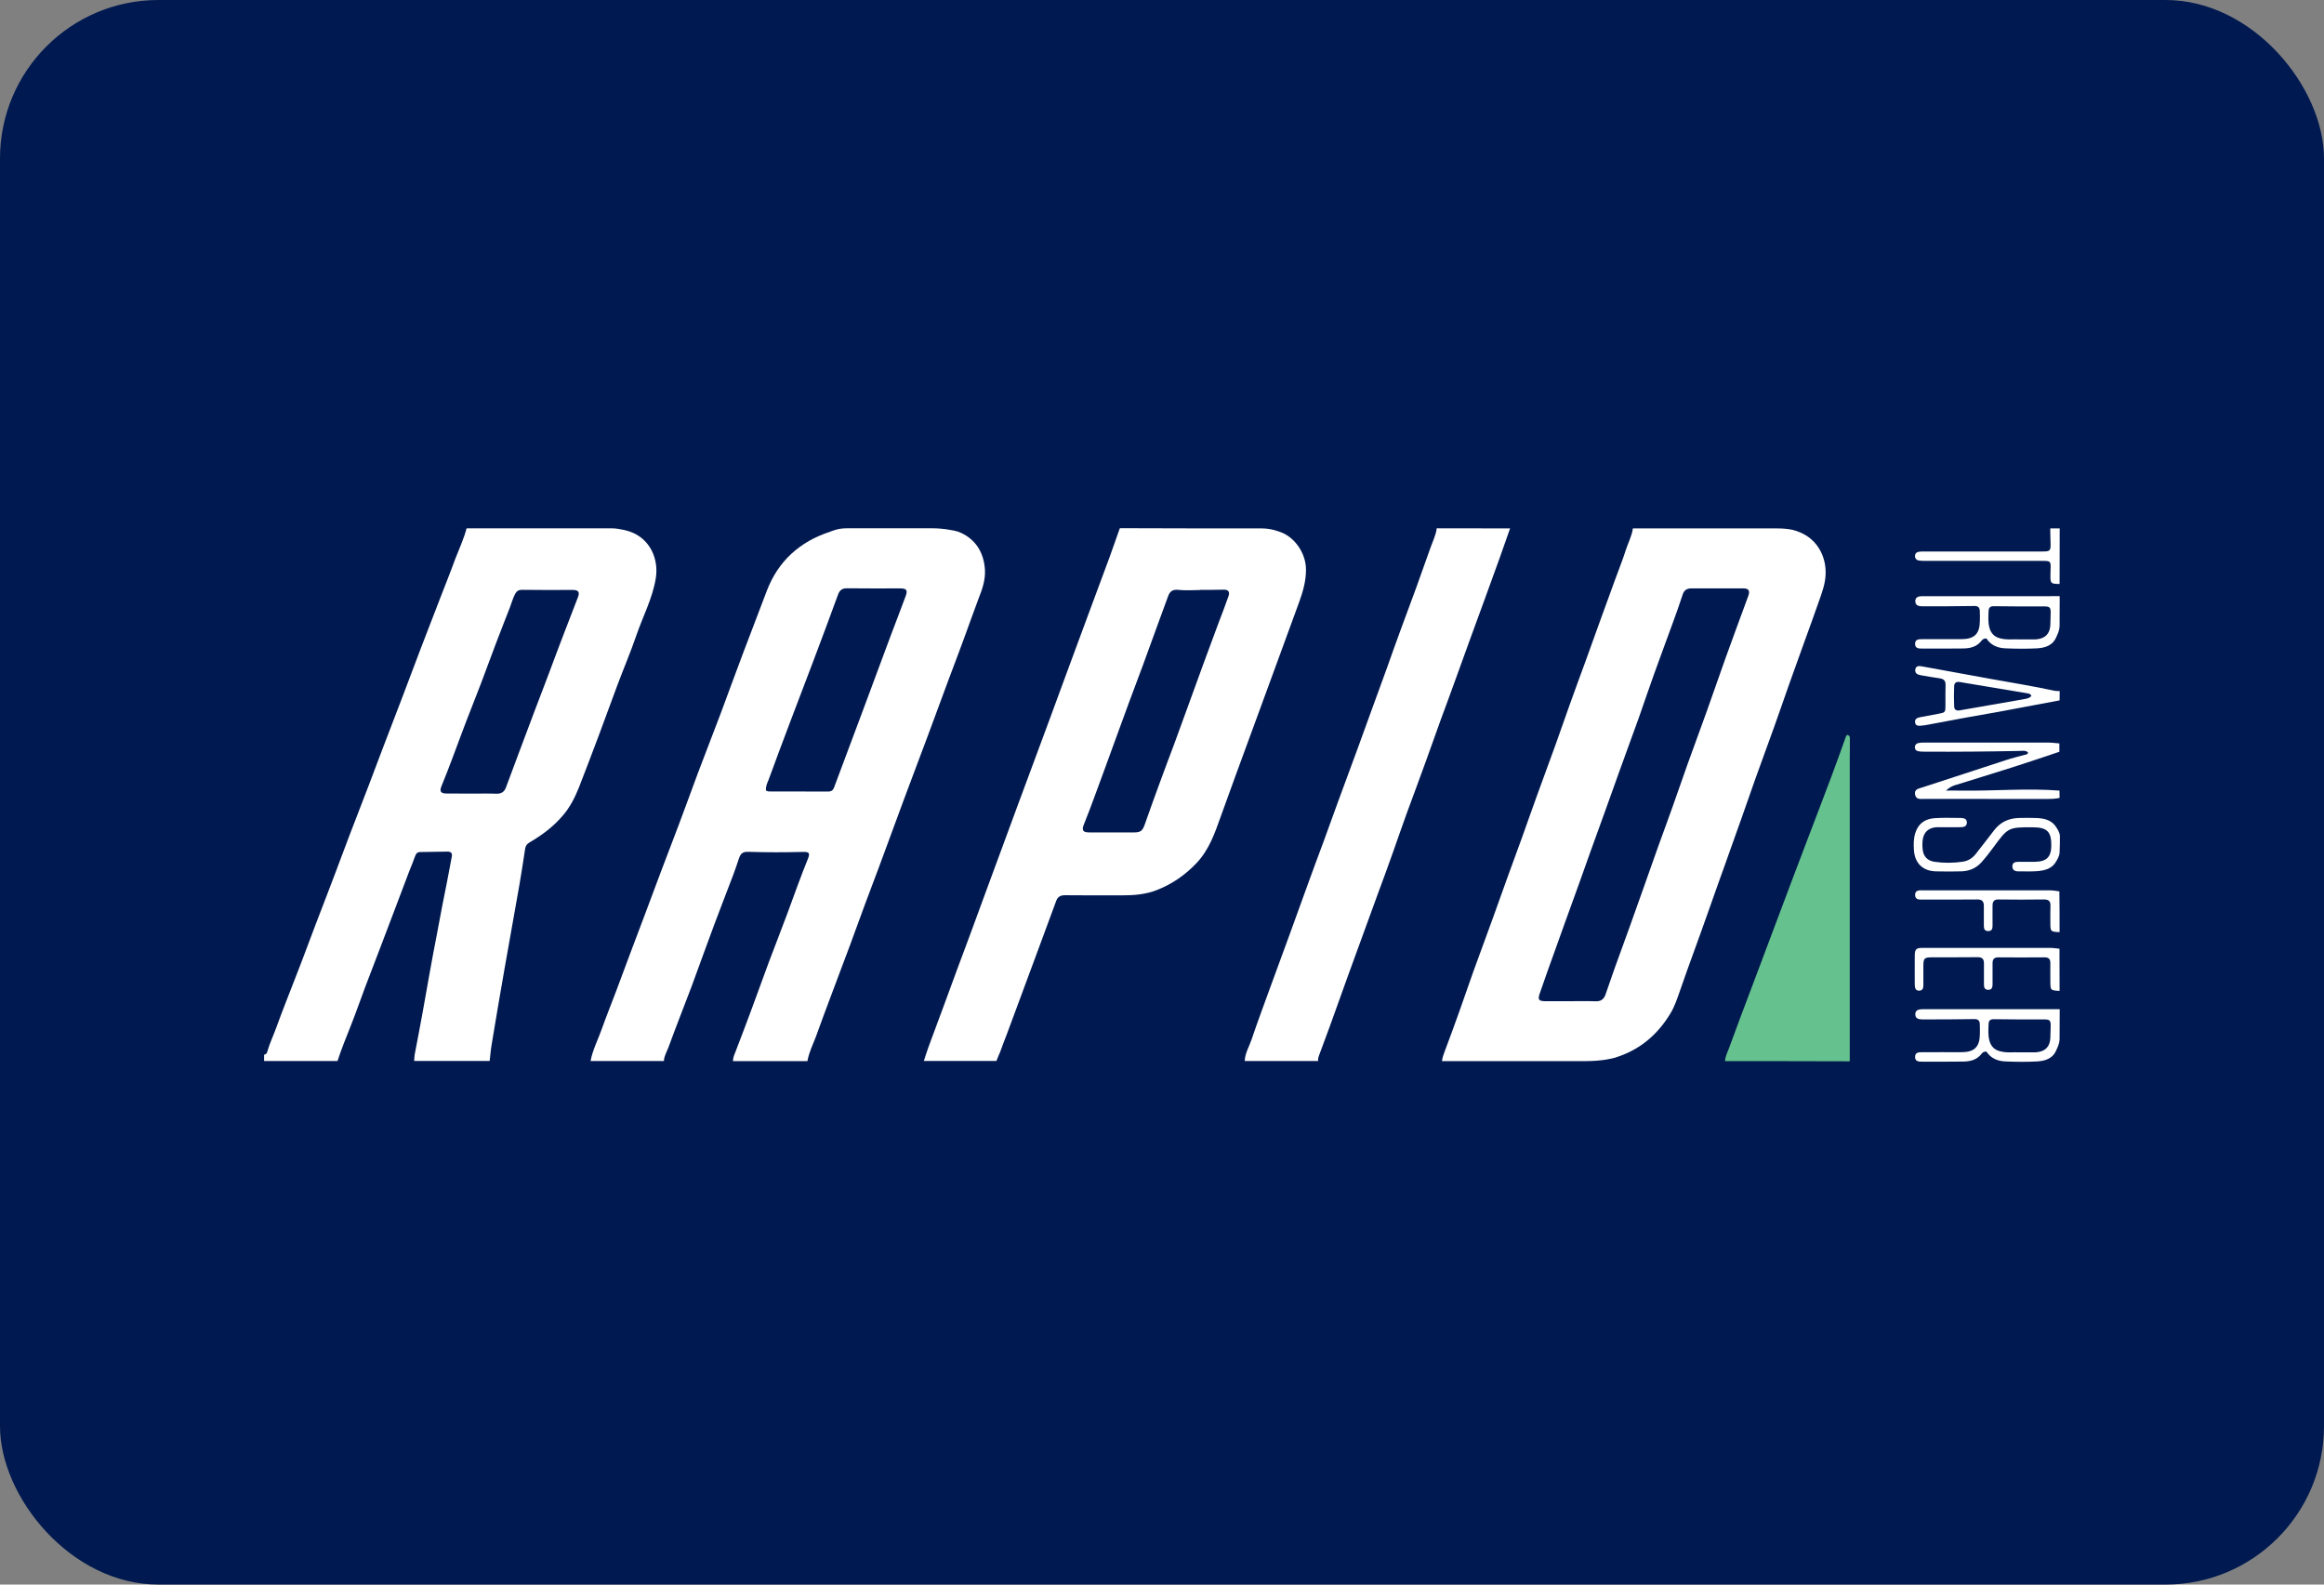
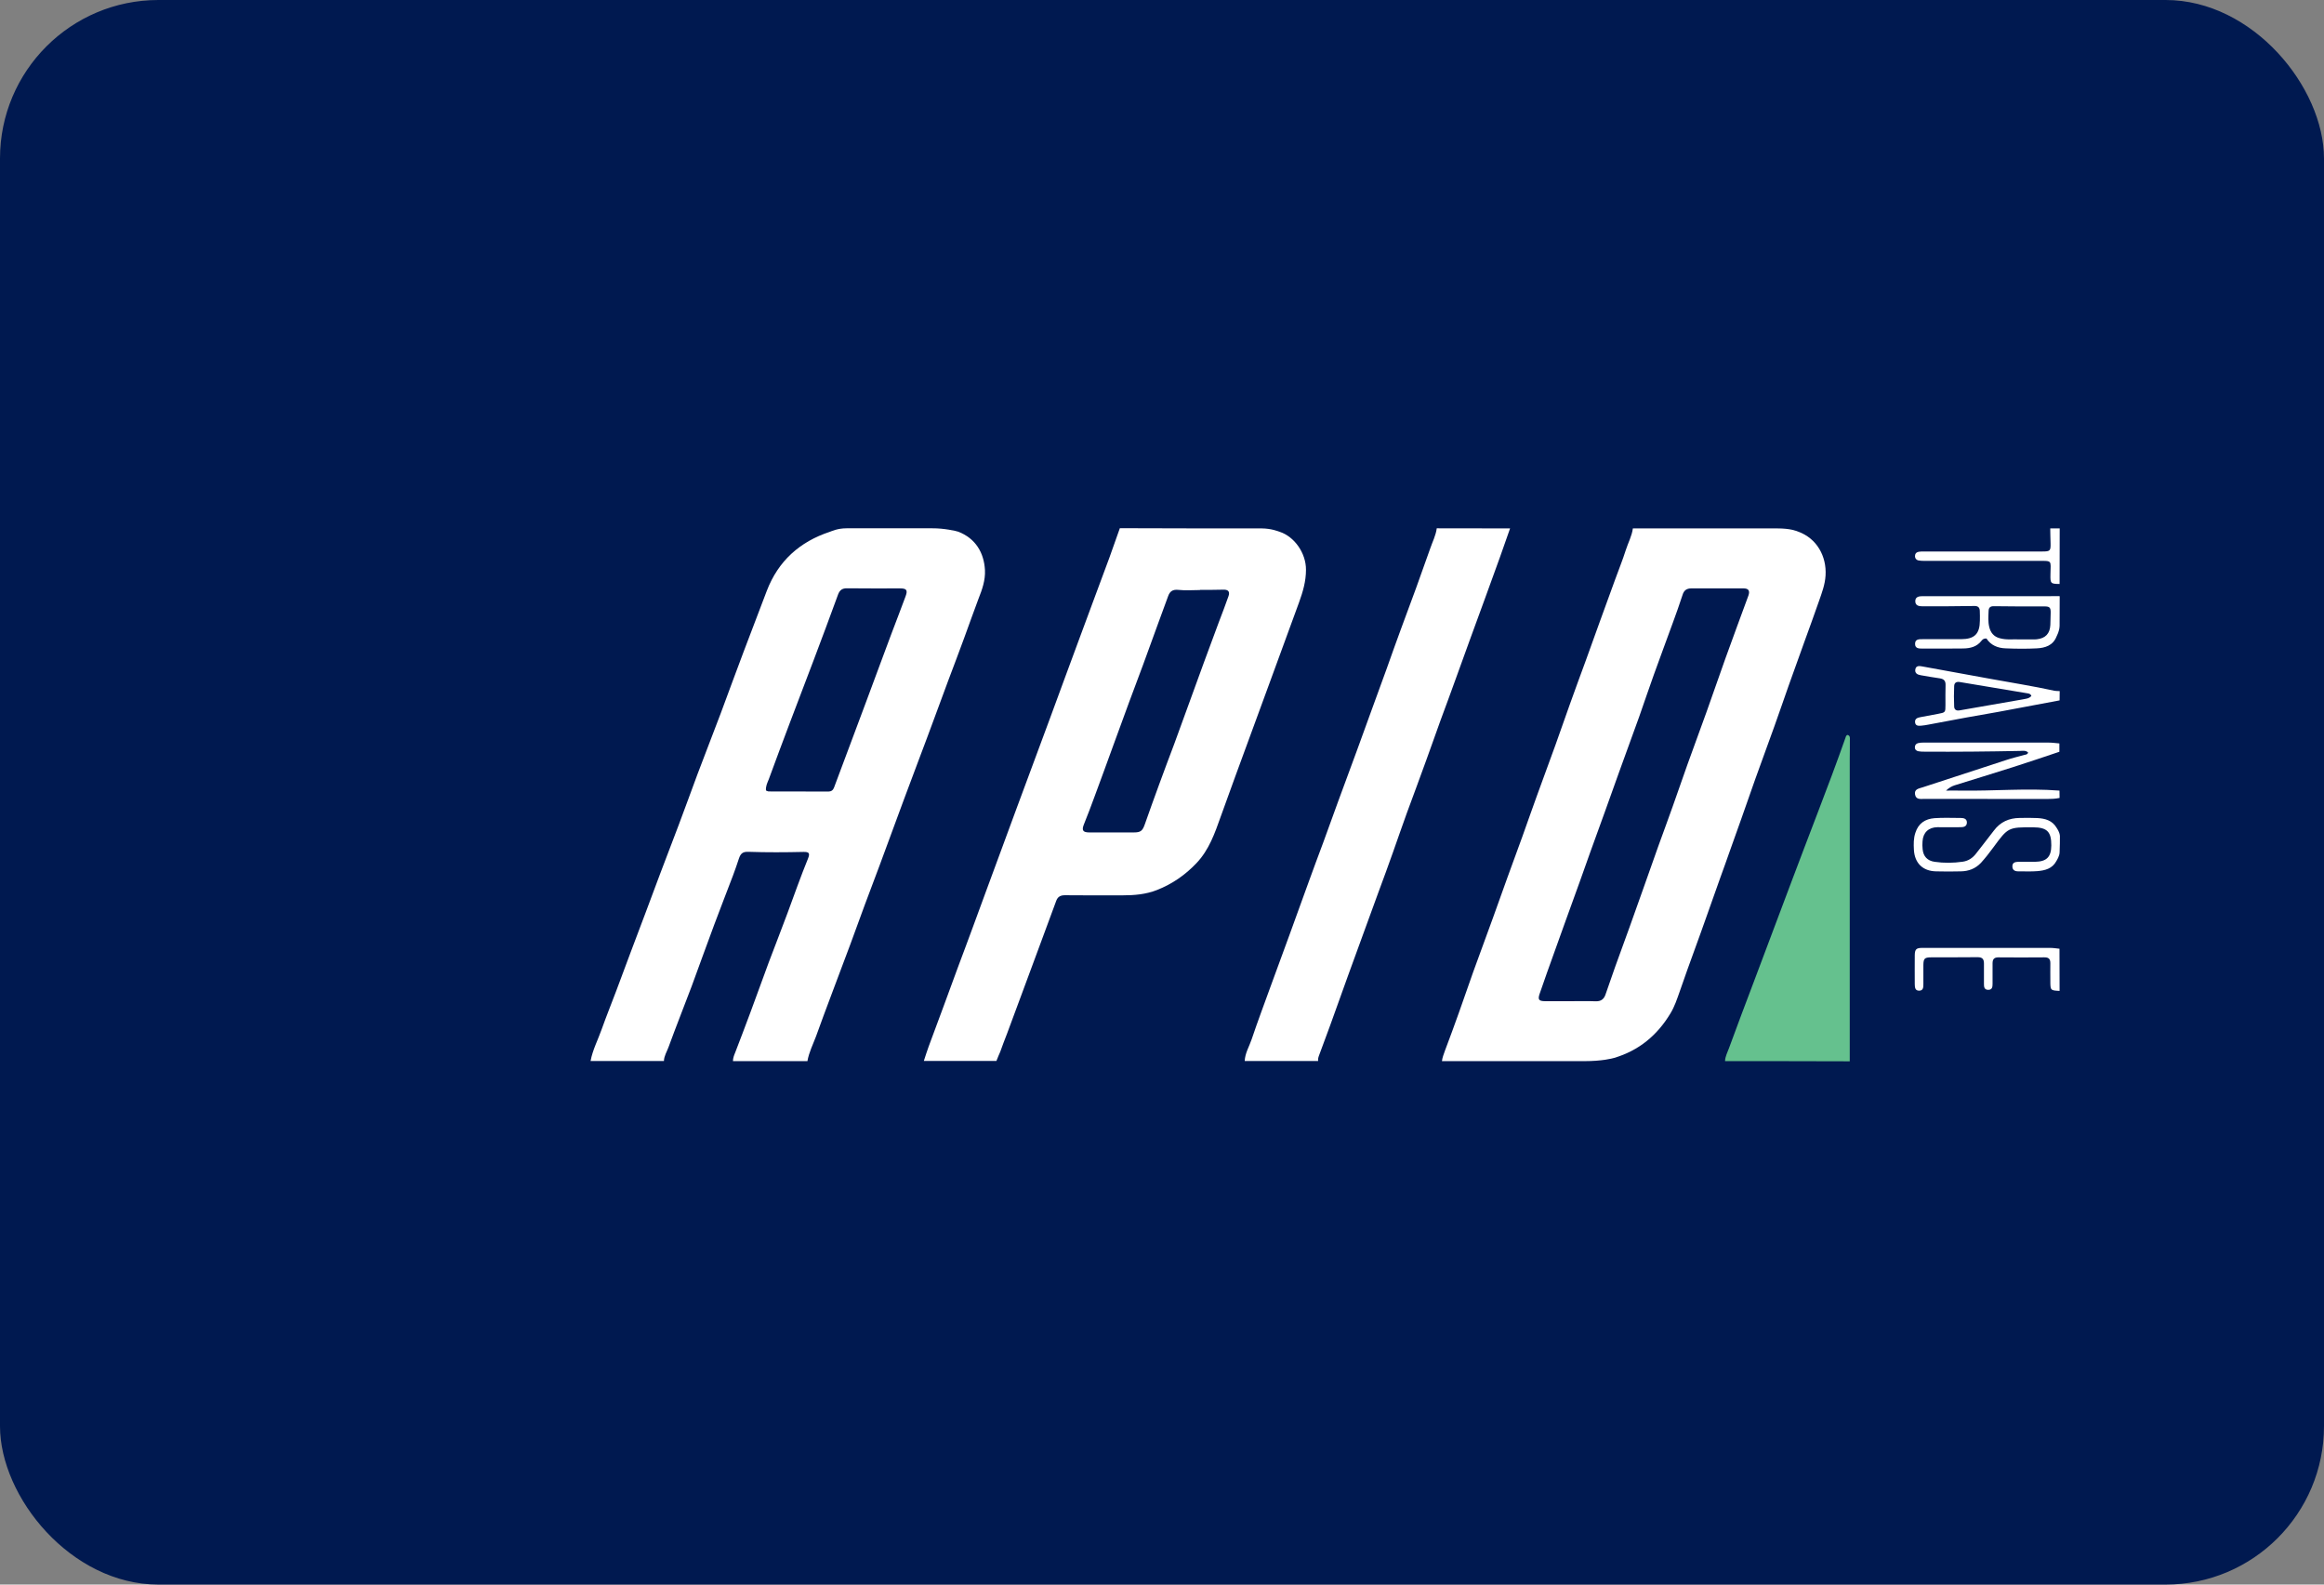
<svg xmlns="http://www.w3.org/2000/svg" width="44" height="30" viewBox="0 0 44 30" fill="none">
  <rect x="0" y="0" width="44" height="30" fill="#808080" stroke="none" />
  <rect width="44" height="30" rx="3" fill="#001950" />
  <g clip-path="url(#clip0_771_10070)">
    <path d="M15.287 20.09C14.816 20.09 14.348 20.09 13.877 20.09C13.877 20.033 13.897 19.981 13.919 19.928C14.014 19.679 14.111 19.429 14.203 19.179C14.322 18.861 14.435 18.542 14.554 18.222C14.671 17.91 14.794 17.601 14.909 17.289C15.037 16.941 15.16 16.594 15.299 16.252C15.338 16.155 15.319 16.127 15.213 16.129C14.866 16.137 14.518 16.139 14.173 16.127C14.068 16.123 14.024 16.153 13.99 16.254C13.954 16.362 13.919 16.467 13.879 16.572C13.76 16.886 13.637 17.2 13.52 17.513C13.375 17.898 13.238 18.288 13.095 18.673C12.95 19.058 12.797 19.441 12.656 19.828C12.624 19.914 12.572 19.995 12.57 20.088C12.108 20.088 11.643 20.088 11.181 20.088C11.22 19.876 11.322 19.685 11.393 19.483C11.479 19.241 11.576 19.002 11.667 18.76C11.76 18.51 11.854 18.26 11.947 18.01C12.038 17.765 12.132 17.523 12.223 17.279C12.314 17.035 12.404 16.791 12.497 16.546C12.614 16.235 12.735 15.925 12.852 15.613C12.972 15.295 13.087 14.976 13.206 14.656C13.351 14.271 13.502 13.886 13.647 13.501C13.792 13.115 13.931 12.726 14.078 12.341C14.223 11.956 14.371 11.571 14.518 11.185C14.735 10.62 15.142 10.256 15.712 10.068C15.747 10.056 15.858 10.002 16.027 10.002C16.788 10.002 16.895 10.002 17.655 10.002C17.872 10 18.11 10.054 18.142 10.066C18.471 10.193 18.63 10.465 18.648 10.792C18.658 10.985 18.595 11.162 18.525 11.338C18.432 11.585 18.344 11.835 18.253 12.083C18.156 12.349 18.055 12.613 17.955 12.879C17.866 13.119 17.777 13.361 17.687 13.604C17.594 13.858 17.499 14.11 17.403 14.364C17.308 14.62 17.211 14.877 17.115 15.133C17.052 15.305 16.988 15.48 16.923 15.653C16.833 15.897 16.744 16.141 16.653 16.385C16.559 16.636 16.464 16.886 16.371 17.136C16.279 17.384 16.19 17.632 16.099 17.879C15.98 18.196 15.861 18.514 15.741 18.832C15.644 19.094 15.543 19.356 15.45 19.62C15.39 19.779 15.315 19.926 15.287 20.09ZM14.502 14.966C14.524 14.974 14.538 14.984 14.554 14.984C14.931 14.986 15.309 14.986 15.686 14.986C15.737 14.986 15.773 14.96 15.791 14.91C15.898 14.62 16.008 14.328 16.117 14.039C16.208 13.794 16.299 13.55 16.391 13.306C16.486 13.05 16.581 12.794 16.677 12.536C16.74 12.363 16.806 12.188 16.871 12.015C16.962 11.771 17.058 11.529 17.147 11.285C17.189 11.171 17.161 11.14 17.042 11.14C16.708 11.14 16.373 11.142 16.039 11.138C15.95 11.136 15.9 11.169 15.868 11.253C15.716 11.672 15.559 12.089 15.402 12.506C15.255 12.895 15.106 13.282 14.959 13.671C14.822 14.033 14.687 14.394 14.554 14.757C14.528 14.821 14.495 14.884 14.502 14.966Z" fill="white" />
-     <path d="M8.834 10.003C9.841 10.003 10.581 10.003 11.588 10.003C11.723 10.003 11.894 10.053 11.928 10.065C12.305 10.198 12.476 10.579 12.416 10.948C12.354 11.332 12.17 11.671 12.047 12.033C11.939 12.348 11.808 12.654 11.691 12.966C11.572 13.284 11.457 13.603 11.338 13.921C11.213 14.254 11.086 14.588 10.957 14.918C10.883 15.102 10.794 15.277 10.663 15.432C10.484 15.646 10.266 15.809 10.027 15.948C9.98 15.976 9.95 16.012 9.942 16.071C9.91 16.297 9.872 16.522 9.835 16.746C9.741 17.276 9.646 17.806 9.553 18.337C9.469 18.815 9.388 19.294 9.309 19.772C9.291 19.875 9.283 19.983 9.271 20.086C8.794 20.086 8.318 20.086 7.841 20.086C7.845 20.046 7.845 20.006 7.851 19.967C7.899 19.711 7.95 19.454 7.996 19.198C8.087 18.698 8.171 18.196 8.27 17.697C8.306 17.517 8.336 17.334 8.373 17.151C8.437 16.841 8.495 16.53 8.554 16.218C8.566 16.155 8.54 16.123 8.475 16.123C8.302 16.125 8.131 16.129 7.958 16.131C7.903 16.131 7.877 16.159 7.859 16.21C7.825 16.309 7.782 16.407 7.744 16.506C7.649 16.756 7.555 17.006 7.46 17.256C7.369 17.497 7.277 17.737 7.186 17.977C7.095 18.215 7.003 18.452 6.914 18.688C6.825 18.926 6.741 19.167 6.648 19.403C6.559 19.629 6.465 19.856 6.39 20.088C5.927 20.088 5.463 20.088 5 20.088C5 20.048 5 20.008 5 19.969C5.028 19.963 5.05 19.949 5.058 19.919C5.103 19.756 5.177 19.605 5.234 19.447C5.294 19.282 5.355 19.119 5.419 18.956C5.514 18.71 5.612 18.466 5.705 18.22C5.798 17.977 5.89 17.733 5.981 17.489C6.1 17.177 6.221 16.867 6.338 16.556C6.43 16.315 6.519 16.073 6.61 15.833C6.733 15.513 6.856 15.194 6.98 14.872C7.069 14.638 7.156 14.403 7.246 14.169C7.371 13.843 7.496 13.516 7.621 13.19C7.736 12.888 7.849 12.585 7.964 12.283C8.087 11.963 8.211 11.643 8.334 11.324C8.429 11.078 8.528 10.833 8.618 10.585C8.691 10.395 8.78 10.206 8.834 10.003ZM8.933 15.025C9.088 15.025 9.245 15.021 9.4 15.027C9.489 15.029 9.547 14.993 9.577 14.914C9.668 14.673 9.757 14.431 9.847 14.191C9.936 13.953 10.025 13.716 10.115 13.478C10.208 13.234 10.301 12.992 10.393 12.747C10.484 12.503 10.575 12.259 10.669 12.015C10.76 11.778 10.853 11.542 10.943 11.304C10.98 11.207 10.947 11.169 10.845 11.169C10.524 11.171 10.204 11.171 9.882 11.167C9.819 11.167 9.785 11.189 9.755 11.24C9.712 11.32 9.69 11.407 9.658 11.489C9.565 11.729 9.471 11.967 9.38 12.207C9.287 12.452 9.199 12.696 9.106 12.94C8.989 13.248 8.864 13.553 8.749 13.863C8.622 14.203 8.498 14.544 8.36 14.88C8.318 14.981 8.342 15.023 8.453 15.023C8.616 15.025 8.774 15.025 8.933 15.025Z" fill="white" />
    <path d="M33.644 10.004C33.906 10.004 34.013 10.053 34.047 10.066C34.398 10.194 34.585 10.532 34.563 10.895C34.553 11.068 34.493 11.225 34.438 11.382C34.35 11.638 34.255 11.892 34.164 12.146C34.065 12.422 33.965 12.698 33.866 12.976C33.775 13.234 33.687 13.492 33.594 13.751C33.475 14.082 33.354 14.414 33.234 14.745C33.145 14.998 33.058 15.25 32.968 15.502C32.901 15.694 32.83 15.887 32.762 16.08C32.698 16.26 32.635 16.441 32.569 16.62C32.476 16.882 32.385 17.142 32.291 17.404C32.228 17.585 32.162 17.763 32.097 17.944C31.997 18.22 31.896 18.496 31.801 18.774C31.751 18.915 31.706 19.054 31.628 19.183C31.378 19.6 31.029 19.89 30.56 20.029C30.524 20.039 30.338 20.09 29.996 20.09C28.938 20.09 28.358 20.09 27.3 20.09C27.308 20.021 27.334 19.957 27.357 19.892C27.449 19.651 27.536 19.409 27.623 19.167C27.715 18.909 27.804 18.651 27.895 18.393C28.017 18.055 28.142 17.718 28.265 17.38C28.356 17.126 28.447 16.872 28.539 16.616C28.632 16.358 28.727 16.101 28.821 15.843C28.914 15.585 29.003 15.327 29.097 15.069C29.214 14.745 29.333 14.426 29.45 14.102C29.543 13.844 29.631 13.586 29.724 13.328C29.821 13.054 29.923 12.782 30.022 12.51C30.109 12.267 30.195 12.025 30.284 11.783C30.381 11.513 30.481 11.243 30.578 10.975C30.645 10.788 30.721 10.605 30.78 10.417C30.824 10.278 30.896 10.149 30.915 10.004C31.934 10.004 32.625 10.004 33.644 10.004ZM29.738 18.955C29.897 18.955 30.056 18.951 30.215 18.957C30.31 18.959 30.365 18.917 30.395 18.834C30.457 18.659 30.516 18.484 30.578 18.309C30.671 18.051 30.765 17.795 30.858 17.537C30.947 17.289 31.035 17.041 31.124 16.79C31.215 16.532 31.305 16.274 31.398 16.016C31.489 15.762 31.585 15.508 31.674 15.254C31.767 14.993 31.857 14.729 31.95 14.469C32.069 14.138 32.192 13.806 32.311 13.475C32.43 13.139 32.547 12.802 32.667 12.466C32.81 12.069 32.956 11.674 33.102 11.277C33.135 11.185 33.105 11.14 33.012 11.14C32.681 11.138 32.351 11.14 32.019 11.14C31.932 11.14 31.88 11.179 31.855 11.265C31.799 11.441 31.735 11.614 31.672 11.789C31.553 12.118 31.43 12.444 31.312 12.774C31.217 13.038 31.128 13.304 31.035 13.568C30.91 13.915 30.782 14.263 30.657 14.61C30.568 14.854 30.481 15.101 30.393 15.347C30.298 15.611 30.203 15.873 30.107 16.137C30.042 16.318 29.98 16.498 29.915 16.677C29.819 16.941 29.724 17.205 29.629 17.468C29.563 17.65 29.498 17.833 29.432 18.017C29.337 18.285 29.238 18.552 29.148 18.82C29.113 18.925 29.136 18.953 29.248 18.955C29.406 18.957 29.571 18.955 29.738 18.955Z" fill="white" />
    <path d="M23.887 10.004C24.075 10.006 24.196 10.058 24.23 10.069C24.504 10.159 24.728 10.469 24.726 10.788C24.726 11.007 24.667 11.205 24.595 11.404C24.498 11.67 24.401 11.936 24.303 12.202C24.21 12.456 24.117 12.71 24.024 12.964C23.934 13.207 23.847 13.447 23.758 13.689C23.634 14.023 23.511 14.358 23.39 14.692C23.297 14.946 23.206 15.2 23.114 15.454C23.001 15.772 22.892 16.09 22.652 16.342C22.439 16.566 22.193 16.737 21.905 16.85C21.695 16.933 21.476 16.951 21.254 16.951C20.89 16.951 20.525 16.953 20.162 16.949C20.076 16.949 20.025 16.979 19.997 17.056C19.898 17.328 19.796 17.601 19.695 17.873C19.58 18.184 19.465 18.498 19.348 18.81C19.254 19.064 19.161 19.318 19.066 19.57C19.022 19.683 18.978 19.797 18.937 19.914C18.911 19.967 18.897 20.011 18.865 20.086C18.395 20.086 17.962 20.086 17.491 20.086C17.521 19.995 17.549 19.904 17.582 19.814C17.676 19.56 17.771 19.308 17.864 19.054C17.956 18.806 18.045 18.558 18.137 18.311C18.23 18.061 18.325 17.811 18.416 17.561C18.508 17.313 18.597 17.064 18.689 16.818C18.784 16.558 18.881 16.3 18.976 16.04C19.066 15.796 19.155 15.552 19.246 15.307C19.369 14.976 19.493 14.646 19.614 14.315C19.703 14.074 19.792 13.832 19.882 13.592C19.975 13.338 20.068 13.085 20.162 12.831C20.253 12.583 20.344 12.337 20.436 12.089C20.529 11.835 20.624 11.582 20.718 11.328C20.813 11.072 20.908 10.816 21.004 10.558C21.071 10.373 21.137 10.187 21.202 10C22.191 10.004 22.902 10.004 23.887 10.004ZM22.719 11.168C22.719 11.169 22.719 11.169 22.719 11.171C22.584 11.171 22.447 11.183 22.312 11.168C22.203 11.156 22.149 11.195 22.116 11.287C22.052 11.457 21.99 11.626 21.929 11.797C21.834 12.057 21.74 12.317 21.645 12.577C21.556 12.817 21.464 13.06 21.375 13.3C21.278 13.566 21.18 13.832 21.083 14.098C20.964 14.424 20.847 14.749 20.726 15.073C20.66 15.252 20.593 15.432 20.521 15.609C20.477 15.718 20.501 15.76 20.624 15.76C20.906 15.76 21.186 15.76 21.468 15.76C21.597 15.76 21.631 15.73 21.675 15.605C21.764 15.349 21.857 15.097 21.949 14.843C22.04 14.592 22.135 14.342 22.229 14.092C22.326 13.83 22.421 13.566 22.517 13.302C22.608 13.052 22.699 12.8 22.791 12.549C22.886 12.293 22.981 12.037 23.076 11.779C23.138 11.616 23.202 11.451 23.259 11.287C23.289 11.201 23.253 11.162 23.166 11.164C23.015 11.168 22.866 11.168 22.719 11.168Z" fill="white" />
    <path d="M28.59 10.004C28.528 10.181 28.467 10.359 28.403 10.536C28.308 10.802 28.21 11.07 28.113 11.336C28.02 11.594 27.925 11.851 27.831 12.107C27.744 12.349 27.657 12.591 27.569 12.831C27.472 13.101 27.373 13.369 27.273 13.639C27.184 13.884 27.099 14.13 27.009 14.376C26.886 14.718 26.759 15.057 26.634 15.397C26.545 15.641 26.461 15.889 26.374 16.133C26.285 16.385 26.193 16.636 26.1 16.886C26.007 17.14 25.915 17.394 25.822 17.648C25.723 17.92 25.623 18.194 25.524 18.466C25.409 18.782 25.296 19.1 25.183 19.415C25.113 19.608 25.042 19.799 24.97 19.991C24.958 20.023 24.952 20.055 24.956 20.088C24.494 20.088 24.029 20.088 23.566 20.088C23.572 19.939 23.652 19.812 23.698 19.675C23.813 19.332 23.942 18.992 24.065 18.651C24.18 18.335 24.297 18.02 24.412 17.704C24.535 17.366 24.657 17.027 24.78 16.689C24.869 16.441 24.962 16.195 25.054 15.947C25.147 15.692 25.238 15.438 25.331 15.184C25.453 14.853 25.576 14.521 25.697 14.191C25.784 13.953 25.87 13.715 25.957 13.475C26.056 13.203 26.157 12.931 26.255 12.657C26.344 12.408 26.431 12.16 26.523 11.912C26.618 11.652 26.715 11.392 26.811 11.132C26.9 10.883 26.989 10.635 27.077 10.387C27.12 10.26 27.184 10.139 27.202 10.002C27.665 10.004 28.127 10.004 28.59 10.004Z" fill="white" />
    <path d="M32.66 20.09C32.662 20.001 32.706 19.926 32.734 19.846C32.886 19.427 33.045 19.012 33.202 18.595C33.361 18.172 33.52 17.75 33.679 17.327C33.84 16.902 33.998 16.475 34.161 16.05C34.334 15.593 34.511 15.139 34.681 14.682C34.773 14.442 34.856 14.2 34.944 13.957C34.95 13.937 34.957 13.919 34.981 13.914C35.035 13.931 35.023 13.981 35.023 14.021C35.025 14.134 35.021 14.245 35.021 14.358C35.021 16.27 35.021 18.18 35.021 20.093C34.237 20.09 33.448 20.09 32.66 20.09Z" fill="#65C18E" />
    <path d="M38.994 15.107C38.916 15.123 38.837 15.127 38.758 15.127C37.983 15.127 37.211 15.127 36.437 15.125C36.367 15.125 36.278 15.145 36.258 15.045C36.238 14.938 36.329 14.93 36.401 14.906C36.927 14.736 37.455 14.561 37.981 14.39C38.096 14.352 38.216 14.323 38.333 14.291C38.357 14.285 38.386 14.287 38.398 14.247C38.355 14.204 38.297 14.215 38.243 14.217C37.642 14.229 37.04 14.235 36.439 14.231C36.399 14.231 36.359 14.231 36.319 14.223C36.282 14.215 36.254 14.192 36.254 14.148C36.254 14.106 36.278 14.078 36.316 14.069C36.347 14.061 36.381 14.059 36.413 14.059C37.203 14.059 37.993 14.059 38.783 14.059C38.853 14.059 38.922 14.069 38.99 14.075C38.99 14.128 38.99 14.18 38.99 14.233C38.696 14.331 38.402 14.432 38.108 14.525C37.741 14.642 37.372 14.754 37.004 14.869C36.951 14.887 36.901 14.914 36.844 14.968C36.951 14.968 37.036 14.966 37.122 14.968C37.745 14.978 38.368 14.92 38.992 14.968C38.994 15.016 38.994 15.061 38.994 15.107Z" fill="white" />
    <path d="M38.994 11.85C38.99 11.956 38.946 12.025 38.936 12.051C38.869 12.222 38.72 12.267 38.561 12.275C38.367 12.285 38.172 12.283 37.975 12.275C37.824 12.271 37.691 12.216 37.61 12.089C37.56 12.083 37.535 12.107 37.515 12.132C37.427 12.245 37.304 12.275 37.171 12.277C36.913 12.281 36.655 12.279 36.397 12.279C36.333 12.279 36.258 12.279 36.258 12.192C36.256 12.097 36.337 12.101 36.403 12.101C36.645 12.099 36.885 12.101 37.127 12.101C37.384 12.101 37.483 12.001 37.485 11.749C37.485 11.686 37.487 11.624 37.483 11.56C37.479 11.499 37.447 11.471 37.378 11.473C37.05 11.479 36.722 11.479 36.397 11.479C36.329 11.479 36.262 11.465 36.262 11.382C36.262 11.3 36.329 11.287 36.399 11.287C37.205 11.287 38.011 11.287 38.819 11.287C38.879 11.287 38.938 11.284 38.996 11.287C38.994 11.527 38.994 11.62 38.994 11.85ZM38.216 12.105C38.349 12.105 38.442 12.105 38.533 12.105C38.543 12.105 38.553 12.105 38.563 12.103C38.728 12.085 38.811 11.995 38.819 11.831C38.821 11.755 38.823 11.678 38.825 11.602C38.827 11.501 38.805 11.481 38.706 11.481C38.388 11.481 38.071 11.483 37.753 11.477C37.683 11.475 37.652 11.503 37.65 11.565C37.646 11.668 37.638 11.771 37.662 11.87C37.687 11.976 37.747 12.053 37.86 12.083C37.993 12.12 38.124 12.099 38.216 12.105Z" fill="white" />
-     <path d="M38.994 19.671C38.99 19.776 38.946 19.846 38.936 19.872C38.869 20.043 38.72 20.088 38.561 20.096C38.367 20.106 38.172 20.104 37.975 20.096C37.824 20.092 37.691 20.037 37.61 19.91C37.56 19.904 37.535 19.927 37.515 19.953C37.427 20.066 37.304 20.096 37.171 20.098C36.913 20.102 36.655 20.1 36.397 20.1C36.333 20.1 36.258 20.1 36.258 20.013C36.256 19.917 36.337 19.921 36.403 19.921C36.645 19.919 36.885 19.921 37.127 19.921C37.384 19.921 37.483 19.822 37.485 19.57C37.485 19.506 37.487 19.445 37.483 19.381C37.479 19.32 37.447 19.292 37.378 19.294C37.05 19.3 36.722 19.3 36.397 19.3C36.329 19.3 36.262 19.286 36.262 19.203C36.262 19.121 36.329 19.107 36.399 19.107C37.205 19.107 38.011 19.107 38.819 19.107C38.879 19.107 38.938 19.105 38.996 19.107C38.994 19.346 38.994 19.441 38.994 19.671ZM38.216 19.923C38.349 19.923 38.442 19.923 38.533 19.923C38.543 19.923 38.553 19.923 38.563 19.921C38.728 19.904 38.811 19.814 38.819 19.649C38.821 19.574 38.823 19.497 38.825 19.421C38.827 19.32 38.805 19.3 38.706 19.3C38.388 19.3 38.071 19.302 37.753 19.296C37.683 19.294 37.652 19.322 37.65 19.383C37.646 19.487 37.638 19.59 37.662 19.689C37.687 19.794 37.747 19.872 37.86 19.901C37.993 19.939 38.124 19.917 38.216 19.923Z" fill="white" />
    <path d="M38.994 16.139C38.992 16.207 38.946 16.28 38.932 16.304C38.855 16.447 38.716 16.481 38.571 16.493C38.452 16.503 38.333 16.495 38.213 16.497C38.15 16.497 38.1 16.475 38.1 16.401C38.1 16.33 38.154 16.318 38.211 16.316C38.317 16.314 38.424 16.318 38.529 16.316C38.749 16.312 38.835 16.225 38.837 16.008C38.839 15.746 38.757 15.665 38.495 15.663C38.023 15.661 38.019 15.663 37.741 16.042C37.667 16.143 37.59 16.242 37.505 16.336C37.399 16.447 37.27 16.495 37.123 16.497C36.968 16.501 36.812 16.501 36.657 16.497C36.405 16.493 36.25 16.342 36.236 16.09C36.23 15.98 36.228 15.873 36.264 15.766C36.321 15.587 36.45 15.504 36.625 15.49C36.79 15.478 36.957 15.486 37.121 15.486C37.181 15.486 37.24 15.5 37.239 15.575C37.236 15.651 37.175 15.661 37.117 15.661C36.972 15.663 36.825 15.661 36.681 15.661C36.514 15.663 36.409 15.762 36.399 15.929C36.395 15.978 36.395 16.028 36.401 16.078C36.414 16.215 36.492 16.296 36.627 16.316C36.804 16.342 36.982 16.34 37.161 16.314C37.27 16.298 37.35 16.242 37.415 16.157C37.526 16.012 37.64 15.871 37.749 15.726C37.872 15.561 38.037 15.488 38.237 15.486C38.35 15.484 38.462 15.482 38.575 15.488C38.722 15.496 38.857 15.534 38.938 15.673C38.952 15.697 38.992 15.748 39 15.825C39 15.998 39 15.927 38.994 16.139Z" fill="white" />
    <path d="M38.994 13.26C38.605 13.334 38.215 13.407 37.826 13.479C37.628 13.514 37.429 13.548 37.231 13.584C36.994 13.628 36.758 13.673 36.52 13.717C36.47 13.727 36.422 13.735 36.373 13.739C36.323 13.743 36.266 13.745 36.258 13.677C36.25 13.608 36.301 13.588 36.357 13.578C36.468 13.556 36.577 13.538 36.688 13.516C36.833 13.489 36.833 13.489 36.833 13.346C36.833 13.22 36.831 13.094 36.835 12.968C36.837 12.891 36.804 12.855 36.728 12.843C36.607 12.827 36.488 12.804 36.367 12.784C36.305 12.774 36.252 12.748 36.262 12.678C36.272 12.601 36.335 12.605 36.393 12.617C36.825 12.694 37.256 12.774 37.689 12.853C38.092 12.927 38.497 12.99 38.896 13.078C38.928 13.084 38.962 13.082 38.996 13.084C38.994 13.141 38.994 13.201 38.994 13.26ZM38.46 13.175C38.44 13.129 38.402 13.129 38.366 13.123C37.947 13.054 37.526 12.984 37.107 12.913C37.038 12.901 37 12.927 36.998 12.99C36.992 13.119 36.992 13.248 36.998 13.377C37 13.435 37.038 13.461 37.102 13.449C37.499 13.379 37.896 13.312 38.291 13.242C38.35 13.229 38.416 13.229 38.46 13.175Z" fill="white" />
    <path d="M38.994 18.76C38.823 18.752 38.819 18.75 38.819 18.575C38.819 18.462 38.817 18.351 38.819 18.238C38.821 18.15 38.781 18.122 38.698 18.125C38.41 18.127 38.122 18.128 37.836 18.125C37.753 18.125 37.725 18.162 37.725 18.238C37.725 18.367 37.725 18.496 37.725 18.625C37.725 18.684 37.719 18.742 37.64 18.74C37.566 18.738 37.562 18.682 37.562 18.627C37.562 18.498 37.562 18.369 37.562 18.24C37.562 18.158 37.531 18.122 37.443 18.122C37.149 18.127 36.855 18.122 36.562 18.125C36.438 18.125 36.417 18.148 36.415 18.269C36.415 18.389 36.415 18.508 36.415 18.627C36.415 18.686 36.417 18.758 36.331 18.756C36.254 18.754 36.254 18.688 36.252 18.631C36.252 18.448 36.25 18.267 36.252 18.085C36.254 17.972 36.28 17.946 36.395 17.946C37.201 17.946 38.007 17.946 38.815 17.946C38.875 17.946 38.934 17.956 38.992 17.962C38.994 18.232 38.994 18.496 38.994 18.76Z" fill="white" />
-     <path d="M38.994 17.648C38.823 17.64 38.819 17.638 38.819 17.464C38.819 17.36 38.817 17.259 38.821 17.156C38.825 17.069 38.795 17.029 38.702 17.029C38.414 17.033 38.126 17.033 37.838 17.029C37.753 17.027 37.725 17.069 37.725 17.142C37.723 17.265 37.725 17.386 37.725 17.509C37.725 17.569 37.723 17.628 37.642 17.628C37.56 17.628 37.56 17.567 37.56 17.507C37.56 17.388 37.56 17.269 37.56 17.15C37.56 17.065 37.525 17.027 37.433 17.029C37.096 17.033 36.758 17.031 36.421 17.031C36.353 17.031 36.262 17.045 36.258 16.947C36.256 16.842 36.351 16.856 36.421 16.856C37.211 16.856 38.003 16.856 38.793 16.856C38.861 16.856 38.924 16.864 38.99 16.876C38.994 17.132 38.994 17.39 38.994 17.648Z" fill="white" />
    <path d="M38.994 11.056C38.825 11.054 38.817 11.048 38.821 10.874C38.825 10.596 38.865 10.619 38.561 10.619C37.852 10.619 37.145 10.619 36.437 10.619C36.397 10.619 36.357 10.617 36.319 10.61C36.282 10.601 36.256 10.572 36.256 10.53C36.256 10.484 36.282 10.455 36.325 10.447C36.357 10.441 36.391 10.441 36.425 10.441C37.173 10.441 37.92 10.441 38.668 10.441C38.815 10.441 38.827 10.429 38.823 10.282C38.819 10.189 38.819 10.097 38.817 10.004C38.877 10.004 38.936 10.004 38.996 10.004C38.994 10.355 38.994 10.707 38.994 11.056Z" fill="white" />
  </g>
  <defs>
    <clipPath id="clip0_771_10070">
      <rect width="34" height="10.102" fill="white" transform="translate(5 10)" />
    </clipPath>
  </defs>
</svg>